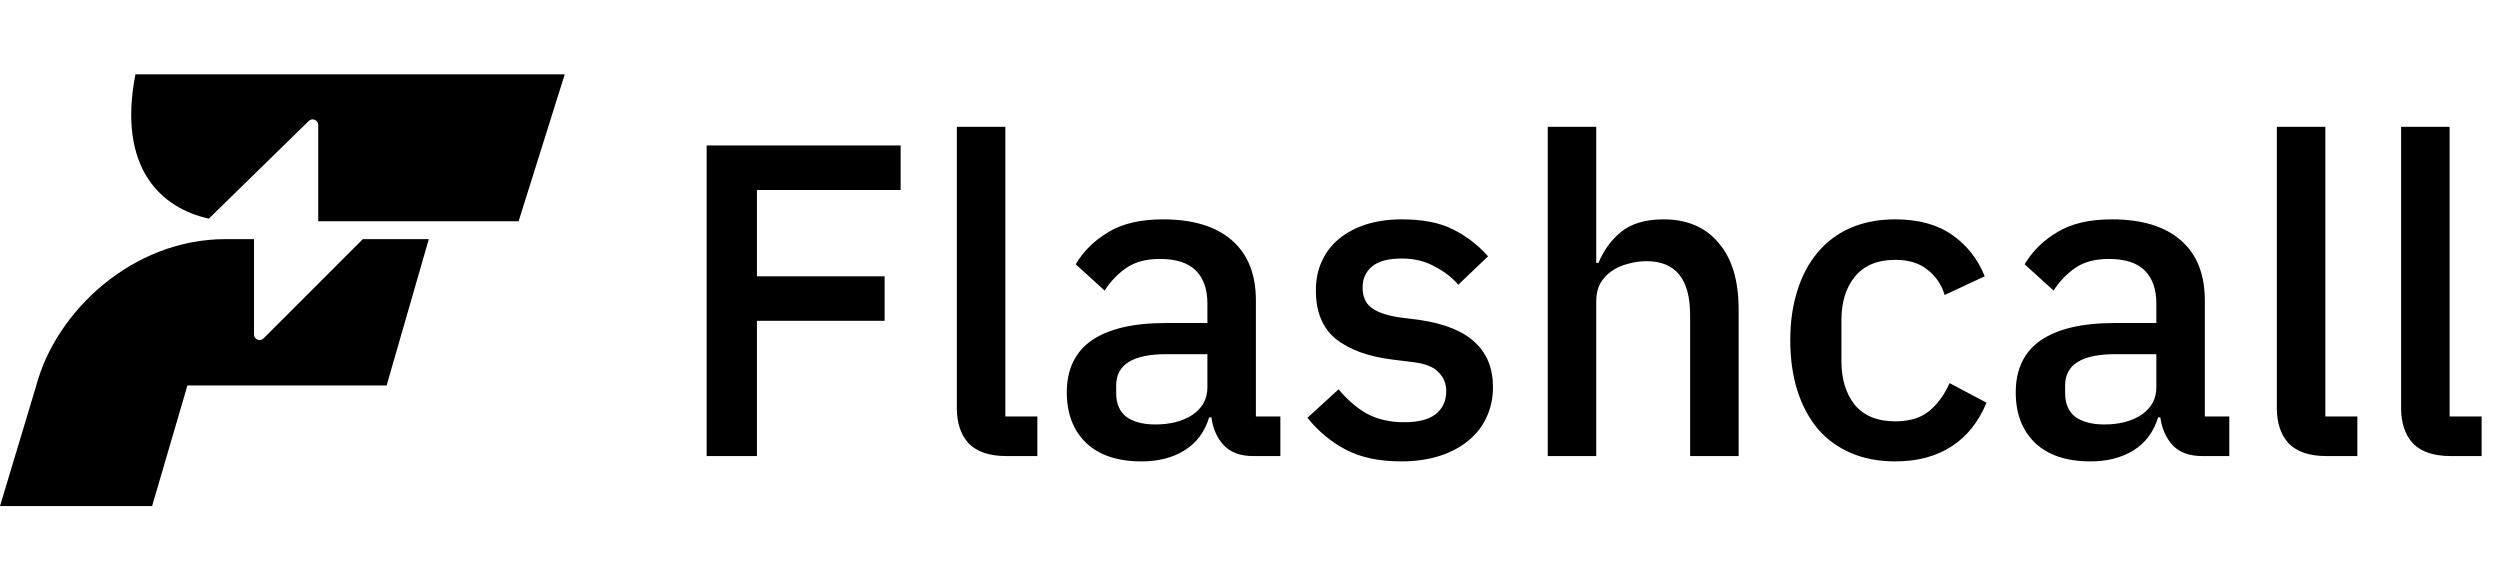
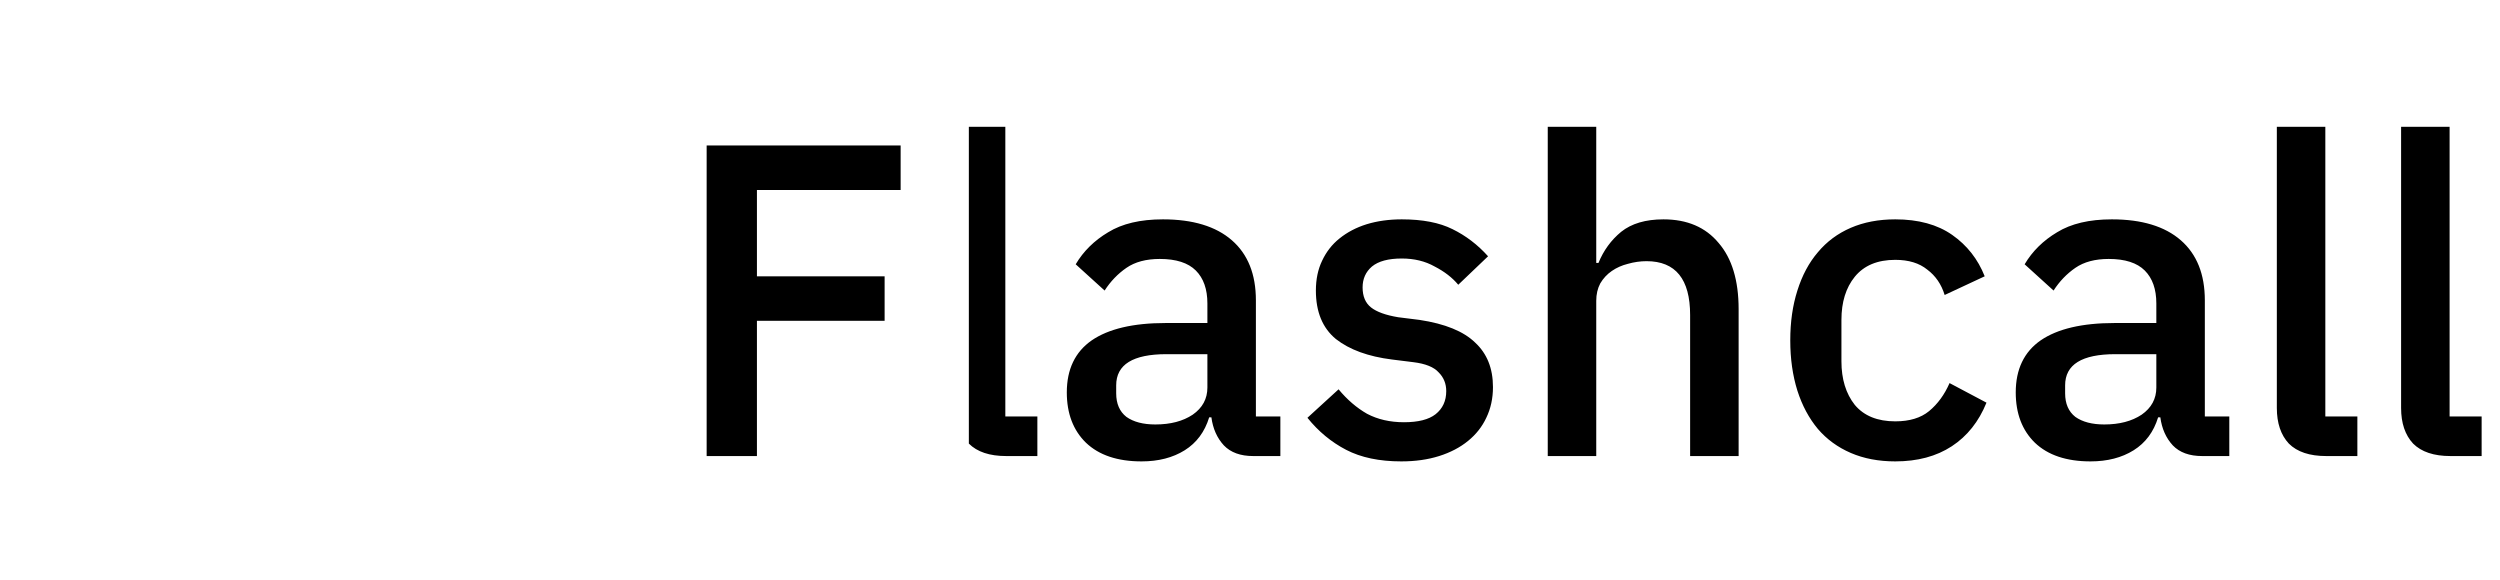
<svg xmlns="http://www.w3.org/2000/svg" width="603" height="140" viewBox="0 0 603 140" fill="none">
-   <path fill-rule="evenodd" clip-rule="evenodd" d="M32.663 17.935H136.215L125.09 53.363H76.759V30.141C76.759 28.948 75.323 28.344 74.47 29.178L50.377 52.731C38.993 50.249 28.258 40.671 32.663 17.935ZM61.267 57.674H54.438C31.835 57.674 13.491 75.186 8.758 92.968L0 122.066H36.687L45.208 92.968H93.255L103.433 57.674H87.502C87.469 57.717 87.431 57.758 87.391 57.799L63.567 81.623C62.718 82.472 61.267 81.871 61.267 80.671V57.674Z" fill="black" />
-   <path d="M170.444 110V35.094H217.234V45.825H182.571V66.644H213.37V77.376H182.571V110H170.444ZM242.701 110C238.694 110 235.69 108.998 233.686 106.995C231.755 104.92 230.789 102.059 230.789 98.41V30.586H242.486V100.449H250.213V110H242.701ZM302.278 110C299.201 110 296.841 109.141 295.195 107.424C293.55 105.636 292.548 103.382 292.19 100.664H291.654C290.58 104.169 288.613 106.816 285.751 108.605C282.89 110.393 279.42 111.288 275.342 111.288C269.547 111.288 265.075 109.785 261.927 106.781C258.851 103.776 257.313 99.734 257.313 94.654C257.313 89.073 259.316 84.888 263.322 82.098C267.4 79.308 273.338 77.913 281.137 77.913H291.224V73.191C291.224 69.757 290.294 67.109 288.434 65.249C286.574 63.389 283.677 62.459 279.742 62.459C276.451 62.459 273.768 63.175 271.693 64.606C269.618 66.036 267.865 67.861 266.434 70.079L259.459 63.747C261.319 60.599 263.93 58.023 267.293 56.02C270.656 53.946 275.055 52.908 280.493 52.908C287.719 52.908 293.263 54.589 297.127 57.952C300.99 61.315 302.922 66.144 302.922 72.439V100.449H308.824V110H302.278ZM278.668 102.381C282.317 102.381 285.322 101.594 287.683 100.02C290.044 98.374 291.224 96.192 291.224 93.473V85.425H281.351C273.267 85.425 269.225 87.929 269.225 92.937V94.868C269.225 97.373 270.047 99.268 271.693 100.556C273.41 101.772 275.735 102.381 278.668 102.381ZM337.996 111.288C332.701 111.288 328.266 110.358 324.688 108.498C321.111 106.637 317.999 104.062 315.352 100.771L322.864 93.903C324.939 96.407 327.228 98.374 329.732 99.805C332.308 101.164 335.277 101.844 338.639 101.844C342.074 101.844 344.613 101.2 346.259 99.912C347.976 98.553 348.834 96.693 348.834 94.332C348.834 92.543 348.226 91.041 347.01 89.825C345.865 88.537 343.826 87.714 340.893 87.356L335.742 86.713C330.018 85.997 325.511 84.352 322.22 81.776C319.001 79.129 317.391 75.23 317.391 70.079C317.391 67.36 317.892 64.963 318.893 62.888C319.895 60.742 321.29 58.953 323.079 57.523C324.939 56.02 327.121 54.876 329.625 54.089C332.2 53.302 335.026 52.908 338.103 52.908C343.111 52.908 347.189 53.695 350.337 55.269C353.556 56.843 356.418 59.025 358.922 61.815L351.732 68.683C350.301 66.966 348.405 65.5 346.044 64.284C343.755 62.996 341.108 62.352 338.103 62.352C334.883 62.352 332.487 62.996 330.913 64.284C329.41 65.571 328.659 67.253 328.659 69.327C328.659 71.474 329.339 73.083 330.698 74.157C332.057 75.23 334.239 76.017 337.244 76.517L342.395 77.161C348.548 78.091 353.02 79.916 355.81 82.635C358.672 85.282 360.103 88.859 360.103 93.366C360.103 96.085 359.566 98.553 358.493 100.771C357.491 102.917 356.025 104.777 354.093 106.351C352.161 107.925 349.836 109.141 347.117 110C344.399 110.859 341.358 111.288 337.996 111.288ZM373.317 30.586H385.015V63.425H385.551C386.768 60.42 388.592 57.916 391.025 55.913C393.529 53.91 396.927 52.908 401.22 52.908C406.943 52.908 411.379 54.804 414.527 58.596C417.746 62.316 419.356 67.646 419.356 74.586V110H407.658V75.981C407.658 67.324 404.153 62.996 397.142 62.996C395.639 62.996 394.137 63.21 392.634 63.64C391.203 63.997 389.916 64.57 388.771 65.357C387.626 66.144 386.696 67.145 385.981 68.362C385.337 69.578 385.015 70.973 385.015 72.547V110H373.317V30.586ZM457.139 111.288C453.133 111.288 449.556 110.608 446.408 109.249C443.26 107.889 440.613 105.958 438.466 103.454C436.32 100.878 434.675 97.802 433.53 94.225C432.385 90.576 431.813 86.534 431.813 82.098C431.813 77.662 432.385 73.656 433.53 70.079C434.675 66.43 436.32 63.353 438.466 60.849C440.613 58.274 443.26 56.306 446.408 54.947C449.556 53.588 453.133 52.908 457.139 52.908C462.72 52.908 467.299 54.16 470.876 56.664C474.453 59.168 477.064 62.495 478.71 66.644L469.051 71.152C468.264 68.576 466.869 66.537 464.866 65.035C462.934 63.461 460.359 62.674 457.139 62.674C452.847 62.674 449.591 64.033 447.374 66.752C445.227 69.399 444.154 72.869 444.154 77.161V87.142C444.154 91.434 445.227 94.94 447.374 97.659C449.591 100.306 452.847 101.629 457.139 101.629C460.573 101.629 463.292 100.807 465.295 99.161C467.37 97.444 469.016 95.19 470.232 92.4L479.139 97.122C477.279 101.701 474.489 105.207 470.768 107.639C467.048 110.072 462.505 111.288 457.139 111.288ZM531.162 110C528.086 110 525.725 109.141 524.079 107.424C522.434 105.636 521.432 103.382 521.074 100.664H520.538C519.465 104.169 517.497 106.816 514.635 108.605C511.774 110.393 508.304 111.288 504.226 111.288C498.431 111.288 493.959 109.785 490.811 106.781C487.735 103.776 486.197 99.734 486.197 94.654C486.197 89.073 488.2 84.888 492.206 82.098C496.284 79.308 502.223 77.913 510.021 77.913H520.108V73.191C520.108 69.757 519.178 67.109 517.318 65.249C515.458 63.389 512.561 62.459 508.626 62.459C505.335 62.459 502.652 63.175 500.577 64.606C498.502 66.036 496.749 67.861 495.319 70.079L488.343 63.747C490.203 60.599 492.815 58.023 496.177 56.02C499.54 53.946 503.94 52.908 509.377 52.908C516.603 52.908 522.147 54.589 526.011 57.952C529.874 61.315 531.806 66.144 531.806 72.439V100.449H537.708V110H531.162ZM507.553 102.381C511.201 102.381 514.206 101.594 516.567 100.02C518.928 98.374 520.108 96.192 520.108 93.473V85.425H510.235C502.151 85.425 498.109 87.929 498.109 92.937V94.868C498.109 97.373 498.932 99.268 500.577 100.556C502.294 101.772 504.619 102.381 507.553 102.381ZM561.085 110C557.078 110 554.073 108.998 552.07 106.995C550.138 104.92 549.173 102.059 549.173 98.41V30.586H560.87V100.449H568.597V110H561.085ZM591.057 110C587.051 110 584.046 108.998 582.043 106.995C580.111 104.92 579.145 102.059 579.145 98.41V30.586H590.843V100.449H598.57V110H591.057Z" fill="black" />
+   <path d="M170.444 110V35.094H217.234V45.825H182.571V66.644H213.37V77.376H182.571V110H170.444ZM242.701 110C238.694 110 235.69 108.998 233.686 106.995V30.586H242.486V100.449H250.213V110H242.701ZM302.278 110C299.201 110 296.841 109.141 295.195 107.424C293.55 105.636 292.548 103.382 292.19 100.664H291.654C290.58 104.169 288.613 106.816 285.751 108.605C282.89 110.393 279.42 111.288 275.342 111.288C269.547 111.288 265.075 109.785 261.927 106.781C258.851 103.776 257.313 99.734 257.313 94.654C257.313 89.073 259.316 84.888 263.322 82.098C267.4 79.308 273.338 77.913 281.137 77.913H291.224V73.191C291.224 69.757 290.294 67.109 288.434 65.249C286.574 63.389 283.677 62.459 279.742 62.459C276.451 62.459 273.768 63.175 271.693 64.606C269.618 66.036 267.865 67.861 266.434 70.079L259.459 63.747C261.319 60.599 263.93 58.023 267.293 56.02C270.656 53.946 275.055 52.908 280.493 52.908C287.719 52.908 293.263 54.589 297.127 57.952C300.99 61.315 302.922 66.144 302.922 72.439V100.449H308.824V110H302.278ZM278.668 102.381C282.317 102.381 285.322 101.594 287.683 100.02C290.044 98.374 291.224 96.192 291.224 93.473V85.425H281.351C273.267 85.425 269.225 87.929 269.225 92.937V94.868C269.225 97.373 270.047 99.268 271.693 100.556C273.41 101.772 275.735 102.381 278.668 102.381ZM337.996 111.288C332.701 111.288 328.266 110.358 324.688 108.498C321.111 106.637 317.999 104.062 315.352 100.771L322.864 93.903C324.939 96.407 327.228 98.374 329.732 99.805C332.308 101.164 335.277 101.844 338.639 101.844C342.074 101.844 344.613 101.2 346.259 99.912C347.976 98.553 348.834 96.693 348.834 94.332C348.834 92.543 348.226 91.041 347.01 89.825C345.865 88.537 343.826 87.714 340.893 87.356L335.742 86.713C330.018 85.997 325.511 84.352 322.22 81.776C319.001 79.129 317.391 75.23 317.391 70.079C317.391 67.36 317.892 64.963 318.893 62.888C319.895 60.742 321.29 58.953 323.079 57.523C324.939 56.02 327.121 54.876 329.625 54.089C332.2 53.302 335.026 52.908 338.103 52.908C343.111 52.908 347.189 53.695 350.337 55.269C353.556 56.843 356.418 59.025 358.922 61.815L351.732 68.683C350.301 66.966 348.405 65.5 346.044 64.284C343.755 62.996 341.108 62.352 338.103 62.352C334.883 62.352 332.487 62.996 330.913 64.284C329.41 65.571 328.659 67.253 328.659 69.327C328.659 71.474 329.339 73.083 330.698 74.157C332.057 75.23 334.239 76.017 337.244 76.517L342.395 77.161C348.548 78.091 353.02 79.916 355.81 82.635C358.672 85.282 360.103 88.859 360.103 93.366C360.103 96.085 359.566 98.553 358.493 100.771C357.491 102.917 356.025 104.777 354.093 106.351C352.161 107.925 349.836 109.141 347.117 110C344.399 110.859 341.358 111.288 337.996 111.288ZM373.317 30.586H385.015V63.425H385.551C386.768 60.42 388.592 57.916 391.025 55.913C393.529 53.91 396.927 52.908 401.22 52.908C406.943 52.908 411.379 54.804 414.527 58.596C417.746 62.316 419.356 67.646 419.356 74.586V110H407.658V75.981C407.658 67.324 404.153 62.996 397.142 62.996C395.639 62.996 394.137 63.21 392.634 63.64C391.203 63.997 389.916 64.57 388.771 65.357C387.626 66.144 386.696 67.145 385.981 68.362C385.337 69.578 385.015 70.973 385.015 72.547V110H373.317V30.586ZM457.139 111.288C453.133 111.288 449.556 110.608 446.408 109.249C443.26 107.889 440.613 105.958 438.466 103.454C436.32 100.878 434.675 97.802 433.53 94.225C432.385 90.576 431.813 86.534 431.813 82.098C431.813 77.662 432.385 73.656 433.53 70.079C434.675 66.43 436.32 63.353 438.466 60.849C440.613 58.274 443.26 56.306 446.408 54.947C449.556 53.588 453.133 52.908 457.139 52.908C462.72 52.908 467.299 54.16 470.876 56.664C474.453 59.168 477.064 62.495 478.71 66.644L469.051 71.152C468.264 68.576 466.869 66.537 464.866 65.035C462.934 63.461 460.359 62.674 457.139 62.674C452.847 62.674 449.591 64.033 447.374 66.752C445.227 69.399 444.154 72.869 444.154 77.161V87.142C444.154 91.434 445.227 94.94 447.374 97.659C449.591 100.306 452.847 101.629 457.139 101.629C460.573 101.629 463.292 100.807 465.295 99.161C467.37 97.444 469.016 95.19 470.232 92.4L479.139 97.122C477.279 101.701 474.489 105.207 470.768 107.639C467.048 110.072 462.505 111.288 457.139 111.288ZM531.162 110C528.086 110 525.725 109.141 524.079 107.424C522.434 105.636 521.432 103.382 521.074 100.664H520.538C519.465 104.169 517.497 106.816 514.635 108.605C511.774 110.393 508.304 111.288 504.226 111.288C498.431 111.288 493.959 109.785 490.811 106.781C487.735 103.776 486.197 99.734 486.197 94.654C486.197 89.073 488.2 84.888 492.206 82.098C496.284 79.308 502.223 77.913 510.021 77.913H520.108V73.191C520.108 69.757 519.178 67.109 517.318 65.249C515.458 63.389 512.561 62.459 508.626 62.459C505.335 62.459 502.652 63.175 500.577 64.606C498.502 66.036 496.749 67.861 495.319 70.079L488.343 63.747C490.203 60.599 492.815 58.023 496.177 56.02C499.54 53.946 503.94 52.908 509.377 52.908C516.603 52.908 522.147 54.589 526.011 57.952C529.874 61.315 531.806 66.144 531.806 72.439V100.449H537.708V110H531.162ZM507.553 102.381C511.201 102.381 514.206 101.594 516.567 100.02C518.928 98.374 520.108 96.192 520.108 93.473V85.425H510.235C502.151 85.425 498.109 87.929 498.109 92.937V94.868C498.109 97.373 498.932 99.268 500.577 100.556C502.294 101.772 504.619 102.381 507.553 102.381ZM561.085 110C557.078 110 554.073 108.998 552.07 106.995C550.138 104.92 549.173 102.059 549.173 98.41V30.586H560.87V100.449H568.597V110H561.085ZM591.057 110C587.051 110 584.046 108.998 582.043 106.995C580.111 104.92 579.145 102.059 579.145 98.41V30.586H590.843V100.449H598.57V110H591.057Z" fill="black" />
</svg>